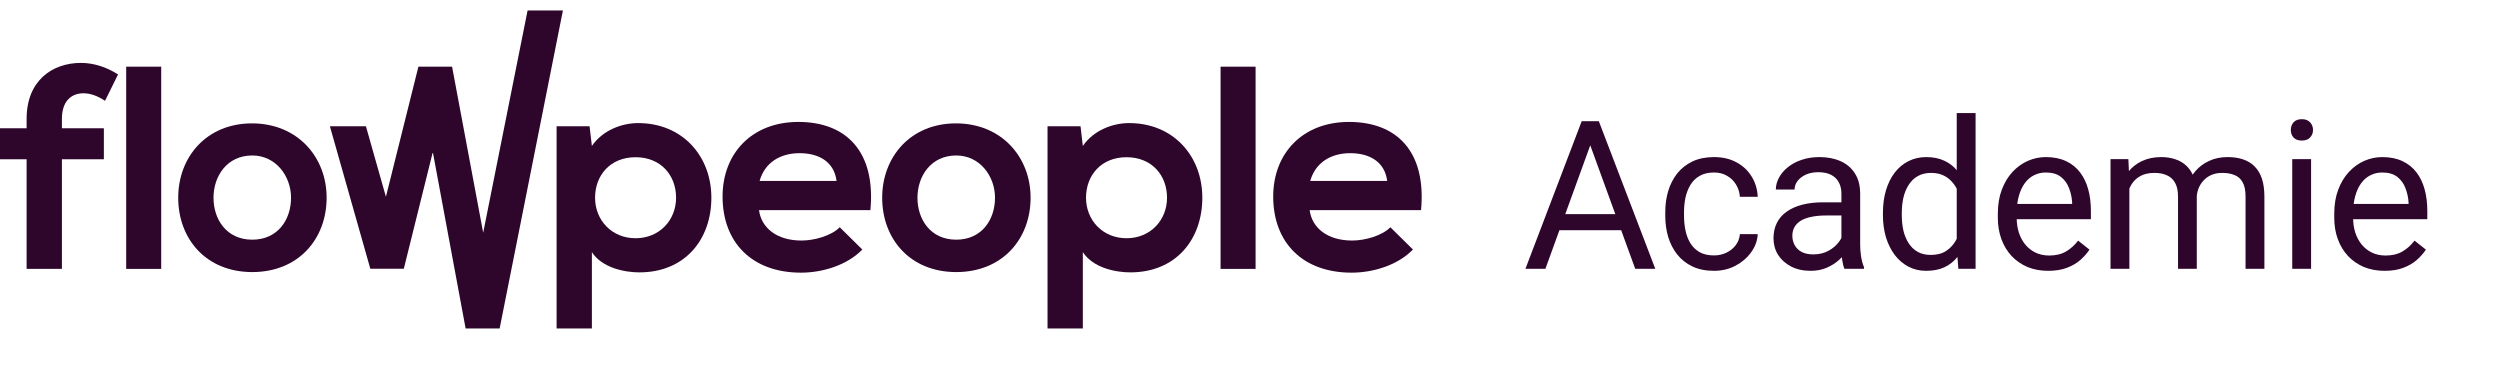
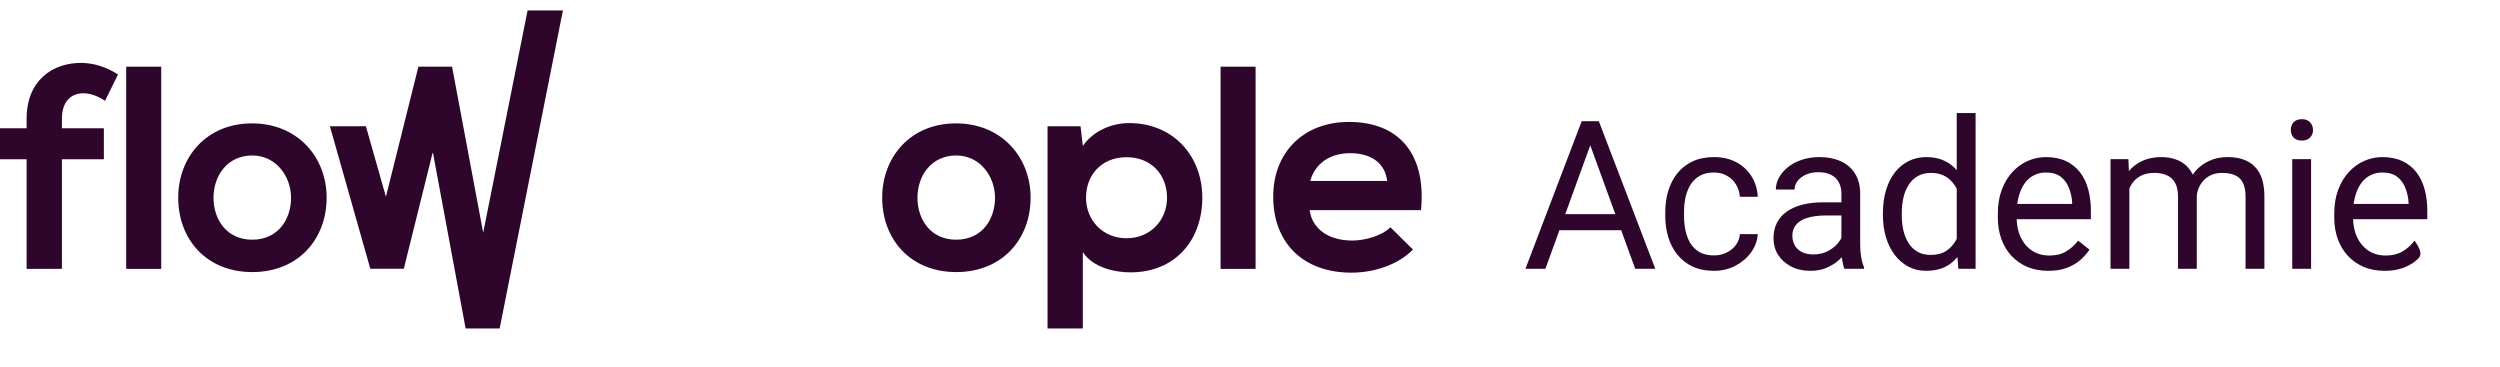
<svg xmlns="http://www.w3.org/2000/svg" width="218" height="32" viewBox="0 0 218 32" fill="none">
  <g clip-path="url(#clip0_181_6104)">
    <path d="M2.321 10.354V11.187H0V13.886H2.321V23.448H5.399V13.886H9.057V11.187H5.399V10.354C5.399 8.841 6.206 8.134 7.266 8.134C7.897 8.134 8.502 8.361 9.158 8.79L10.293 6.494C9.284 5.839 8.149 5.485 7.064 5.485C4.566 5.485 2.321 7.024 2.321 10.354V10.354Z" fill="#2E062C" />
    <path d="M14.057 5.814H11.004V23.448H14.057V5.814Z" fill="#2E062C" />
    <path d="M21.974 10.758C18.013 10.758 15.54 13.684 15.54 17.242C15.54 20.824 17.962 23.725 21.999 23.725C26.035 23.725 28.482 20.824 28.482 17.242C28.482 13.684 25.934 10.758 21.973 10.758H21.974ZM21.999 20.9C19.753 20.9 18.618 19.134 18.618 17.242C18.618 15.375 19.779 13.558 21.999 13.558C24.067 13.558 25.379 15.375 25.379 17.242C25.379 19.134 24.244 20.9 21.999 20.9Z" fill="#2E062C" />
-     <path d="M55.649 10.733C54.236 10.733 52.571 11.338 51.612 12.726L51.411 11.01H48.535V28.645H51.612V21.985C52.495 23.347 54.438 23.751 55.75 23.751C59.736 23.751 62.032 20.875 62.032 17.242C62.032 13.584 59.484 10.733 55.649 10.733ZM55.422 20.774C53.328 20.774 51.89 19.184 51.89 17.242C51.89 15.299 53.202 13.71 55.422 13.71C57.642 13.71 58.954 15.299 58.954 17.242C58.954 19.184 57.516 20.774 55.422 20.774Z" fill="#2E062C" />
-     <path d="M69.617 10.632C65.581 10.632 63.008 13.357 63.008 17.141C63.008 21.127 65.555 23.776 69.844 23.776C71.737 23.776 73.881 23.12 75.193 21.758L73.225 19.815C72.519 20.547 71.03 20.975 69.895 20.975C67.725 20.975 66.388 19.865 66.186 18.326H75.899C76.379 13.205 73.78 10.632 69.617 10.632ZM66.237 15.778C66.691 14.164 68.053 13.357 69.718 13.357C71.484 13.357 72.746 14.164 72.948 15.778H66.237Z" fill="#2E062C" />
    <path d="M83.359 10.758C79.398 10.758 76.926 13.684 76.926 17.242C76.926 20.824 79.348 23.725 83.384 23.725C87.421 23.725 89.868 20.824 89.868 17.242C89.868 13.684 87.32 10.758 83.359 10.758ZM83.384 20.9C81.139 20.9 80.003 19.134 80.003 17.242C80.003 15.375 81.164 13.558 83.384 13.558C85.453 13.558 86.765 15.375 86.765 17.242C86.765 19.134 85.629 20.9 83.384 20.9Z" fill="#2E062C" />
    <path d="M98.46 10.733C97.047 10.733 95.382 11.338 94.423 12.726L94.222 11.01H91.345V28.645H94.423V21.985C95.306 23.347 97.249 23.751 98.561 23.751C102.547 23.751 104.842 20.875 104.842 17.242C104.842 13.584 102.294 10.733 98.46 10.733H98.46ZM98.233 20.774C96.139 20.774 94.701 19.184 94.701 17.242C94.701 15.299 96.013 13.71 98.233 13.71C100.453 13.71 101.765 15.299 101.765 17.242C101.765 19.184 100.327 20.774 98.233 20.774Z" fill="#2E062C" />
    <path d="M109.487 5.814H106.434V23.448H109.487V5.814Z" fill="#2E062C" />
    <path d="M117.633 10.632C113.596 10.632 111.023 13.357 111.023 17.141C111.023 21.127 113.571 23.776 117.86 23.776C119.752 23.776 121.896 23.12 123.208 21.758L121.24 19.815C120.534 20.547 119.046 20.975 117.91 20.975C115.741 20.975 114.403 19.865 114.202 18.326H123.915C124.394 13.205 121.796 10.632 117.633 10.632ZM114.252 15.778C114.706 14.164 116.069 13.357 117.734 13.357C119.5 13.357 120.761 14.164 120.963 15.778H114.252Z" fill="#2E062C" />
    <path d="M46.005 0.914L42.134 20.293L39.421 5.813H36.485L33.652 17.158L31.908 11.011H28.767L32.292 23.434H35.212L37.741 13.257L40.602 28.645H43.569L49.086 0.914H46.005Z" fill="#2E062C" />
  </g>
-   <path d="M139.02 11.709L134.759 23.44H133.018L137.924 10.569H139.046L139.02 11.709ZM142.591 23.44L138.321 11.709L138.295 10.569H139.418L144.341 23.44H142.591ZM142.37 18.675V20.072H135.139V18.675H142.37ZM149.464 22.273C149.853 22.273 150.213 22.193 150.543 22.034C150.873 21.875 151.144 21.657 151.356 21.38C151.568 21.097 151.689 20.776 151.718 20.416H153.274C153.245 20.982 153.053 21.51 152.699 21.999C152.352 22.482 151.895 22.874 151.329 23.174C150.764 23.469 150.142 23.616 149.464 23.616C148.745 23.616 148.118 23.49 147.581 23.236C147.051 22.983 146.609 22.635 146.255 22.193C145.908 21.751 145.645 21.244 145.469 20.673C145.298 20.095 145.212 19.485 145.212 18.843V18.472C145.212 17.829 145.298 17.222 145.469 16.651C145.645 16.073 145.908 15.563 146.255 15.121C146.609 14.68 147.051 14.332 147.581 14.078C148.118 13.825 148.745 13.698 149.464 13.698C150.213 13.698 150.867 13.851 151.427 14.158C151.986 14.459 152.425 14.871 152.744 15.396C153.068 15.914 153.245 16.503 153.274 17.163H151.718C151.689 16.769 151.577 16.412 151.382 16.094C151.194 15.776 150.934 15.522 150.604 15.334C150.28 15.139 149.9 15.042 149.464 15.042C148.963 15.042 148.542 15.142 148.2 15.342C147.864 15.537 147.596 15.802 147.396 16.138C147.201 16.468 147.06 16.836 146.971 17.243C146.889 17.644 146.848 18.053 146.848 18.472V18.843C146.848 19.261 146.889 19.674 146.971 20.081C147.054 20.487 147.192 20.855 147.387 21.186C147.587 21.516 147.855 21.781 148.191 21.981C148.533 22.176 148.957 22.273 149.464 22.273ZM160.571 21.804V16.881C160.571 16.503 160.495 16.176 160.342 15.899C160.194 15.617 159.97 15.399 159.67 15.245C159.369 15.092 158.998 15.015 158.556 15.015C158.143 15.015 157.781 15.086 157.469 15.228C157.162 15.369 156.921 15.555 156.744 15.784C156.573 16.014 156.487 16.262 156.487 16.527H154.852C154.852 16.185 154.941 15.846 155.117 15.51C155.294 15.175 155.548 14.871 155.878 14.6C156.213 14.323 156.614 14.105 157.08 13.946C157.551 13.781 158.076 13.698 158.653 13.698C159.349 13.698 159.961 13.816 160.492 14.052C161.028 14.288 161.447 14.644 161.747 15.121C162.054 15.593 162.207 16.185 162.207 16.898V21.354C162.207 21.672 162.233 22.011 162.286 22.37C162.345 22.73 162.431 23.039 162.543 23.298V23.44H160.837C160.754 23.251 160.689 23.001 160.642 22.688C160.595 22.37 160.571 22.075 160.571 21.804ZM160.854 17.641L160.872 18.79H159.219C158.753 18.79 158.338 18.828 157.973 18.905C157.607 18.976 157.301 19.085 157.053 19.232C156.806 19.379 156.617 19.565 156.487 19.789C156.358 20.007 156.293 20.263 156.293 20.558C156.293 20.858 156.361 21.133 156.496 21.38C156.632 21.628 156.835 21.825 157.106 21.972C157.383 22.114 157.722 22.184 158.123 22.184C158.624 22.184 159.066 22.078 159.449 21.866C159.832 21.654 160.135 21.395 160.359 21.088C160.589 20.782 160.713 20.484 160.731 20.195L161.429 20.982C161.388 21.23 161.276 21.504 161.093 21.804C160.91 22.105 160.666 22.394 160.359 22.671C160.059 22.942 159.699 23.169 159.281 23.351C158.868 23.528 158.403 23.616 157.884 23.616C157.236 23.616 156.667 23.49 156.178 23.236C155.695 22.983 155.318 22.644 155.047 22.22C154.781 21.79 154.649 21.309 154.649 20.779C154.649 20.266 154.749 19.815 154.949 19.427C155.15 19.032 155.438 18.704 155.816 18.445C156.193 18.18 156.647 17.98 157.177 17.844C157.707 17.709 158.3 17.641 158.954 17.641H160.854ZM170.627 21.583V9.862H172.271V23.44H170.768L170.627 21.583ZM164.191 18.764V18.578C164.191 17.847 164.28 17.184 164.457 16.589C164.639 15.988 164.896 15.472 165.226 15.042C165.562 14.612 165.959 14.282 166.419 14.052C166.885 13.816 167.403 13.698 167.975 13.698C168.576 13.698 169.1 13.804 169.548 14.017C170.002 14.223 170.385 14.526 170.698 14.927C171.016 15.322 171.266 15.799 171.449 16.359C171.632 16.919 171.758 17.552 171.829 18.26V19.073C171.764 19.774 171.638 20.405 171.449 20.965C171.266 21.524 171.016 22.002 170.698 22.397C170.385 22.791 170.002 23.095 169.548 23.307C169.095 23.513 168.564 23.616 167.957 23.616C167.397 23.616 166.885 23.496 166.419 23.254C165.959 23.012 165.562 22.674 165.226 22.238C164.896 21.801 164.639 21.289 164.457 20.699C164.28 20.104 164.191 19.459 164.191 18.764ZM165.836 18.578V18.764C165.836 19.241 165.883 19.689 165.977 20.107C166.077 20.526 166.231 20.894 166.437 21.212C166.643 21.53 166.905 21.781 167.224 21.963C167.542 22.14 167.922 22.229 168.364 22.229C168.906 22.229 169.351 22.114 169.699 21.884C170.052 21.654 170.335 21.351 170.547 20.973C170.759 20.596 170.924 20.187 171.042 19.745V17.614C170.972 17.29 170.868 16.978 170.733 16.677C170.603 16.371 170.432 16.1 170.22 15.864C170.014 15.622 169.758 15.431 169.451 15.289C169.151 15.148 168.794 15.077 168.382 15.077C167.934 15.077 167.548 15.172 167.224 15.36C166.905 15.543 166.643 15.796 166.437 16.12C166.231 16.439 166.077 16.81 165.977 17.234C165.883 17.653 165.836 18.101 165.836 18.578ZM178.605 23.616C177.939 23.616 177.335 23.505 176.793 23.281C176.256 23.051 175.794 22.73 175.405 22.317C175.022 21.904 174.727 21.415 174.521 20.85C174.315 20.284 174.212 19.665 174.212 18.993V18.622C174.212 17.844 174.326 17.152 174.556 16.545C174.786 15.932 175.098 15.413 175.493 14.989C175.888 14.565 176.336 14.243 176.837 14.025C177.338 13.807 177.856 13.698 178.393 13.698C179.076 13.698 179.666 13.816 180.161 14.052C180.662 14.288 181.071 14.618 181.389 15.042C181.708 15.46 181.943 15.955 182.097 16.527C182.25 17.093 182.326 17.712 182.326 18.383V19.117H175.184V17.782H180.691V17.659C180.667 17.234 180.579 16.822 180.426 16.421C180.279 16.02 180.043 15.69 179.719 15.431C179.395 15.172 178.953 15.042 178.393 15.042C178.021 15.042 177.68 15.121 177.367 15.281C177.055 15.434 176.787 15.664 176.563 15.97C176.339 16.277 176.165 16.651 176.041 17.093C175.918 17.535 175.856 18.044 175.856 18.622V18.993C175.856 19.447 175.918 19.874 176.041 20.275C176.171 20.67 176.357 21.018 176.598 21.318C176.846 21.619 177.143 21.854 177.491 22.025C177.845 22.196 178.245 22.282 178.693 22.282C179.271 22.282 179.76 22.164 180.161 21.928C180.561 21.692 180.912 21.377 181.213 20.982L182.203 21.769C181.996 22.081 181.734 22.379 181.416 22.662C181.098 22.945 180.706 23.174 180.24 23.351C179.781 23.528 179.235 23.616 178.605 23.616ZM185.681 15.776V23.44H184.037V13.875H185.593L185.681 15.776ZM185.345 18.295L184.585 18.268C184.591 17.614 184.676 17.01 184.841 16.456C185.007 15.896 185.251 15.41 185.575 14.998C185.899 14.585 186.303 14.267 186.786 14.043C187.269 13.813 187.829 13.698 188.466 13.698C188.914 13.698 189.326 13.763 189.703 13.893C190.081 14.017 190.408 14.214 190.685 14.485C190.962 14.756 191.177 15.104 191.33 15.528C191.483 15.952 191.56 16.465 191.56 17.066V23.44H189.924V17.146C189.924 16.645 189.839 16.244 189.668 15.944C189.503 15.643 189.267 15.425 188.961 15.289C188.654 15.148 188.295 15.077 187.882 15.077C187.399 15.077 186.995 15.163 186.671 15.334C186.347 15.505 186.088 15.74 185.893 16.041C185.699 16.341 185.558 16.686 185.469 17.075C185.387 17.458 185.345 17.865 185.345 18.295ZM191.542 17.393L190.446 17.729C190.452 17.205 190.537 16.701 190.702 16.218C190.873 15.734 191.118 15.304 191.436 14.927C191.76 14.55 192.158 14.252 192.629 14.034C193.101 13.81 193.64 13.698 194.247 13.698C194.76 13.698 195.213 13.766 195.608 13.902C196.009 14.037 196.345 14.246 196.616 14.529C196.893 14.806 197.102 15.163 197.244 15.599C197.385 16.035 197.456 16.553 197.456 17.155V23.44H195.812V17.137C195.812 16.601 195.726 16.185 195.555 15.891C195.39 15.59 195.155 15.381 194.848 15.263C194.548 15.139 194.188 15.077 193.77 15.077C193.41 15.077 193.092 15.139 192.815 15.263C192.538 15.387 192.305 15.558 192.117 15.776C191.928 15.988 191.784 16.232 191.683 16.509C191.589 16.786 191.542 17.081 191.542 17.393ZM201.527 13.875V23.44H199.883V13.875H201.527ZM199.759 11.338C199.759 11.073 199.838 10.849 199.997 10.666C200.162 10.484 200.404 10.392 200.722 10.392C201.035 10.392 201.273 10.484 201.438 10.666C201.609 10.849 201.695 11.073 201.695 11.338C201.695 11.591 201.609 11.809 201.438 11.992C201.273 12.169 201.035 12.257 200.722 12.257C200.404 12.257 200.162 12.169 199.997 11.992C199.838 11.809 199.759 11.591 199.759 11.338ZM207.94 23.616C207.274 23.616 206.67 23.505 206.128 23.281C205.592 23.051 205.129 22.73 204.74 22.317C204.357 21.904 204.062 21.415 203.856 20.85C203.65 20.284 203.547 19.665 203.547 18.993V18.622C203.547 17.844 203.662 17.152 203.892 16.545C204.121 15.932 204.434 15.413 204.829 14.989C205.223 14.565 205.671 14.243 206.172 14.025C206.673 13.807 207.192 13.698 207.728 13.698C208.412 13.698 209.001 13.816 209.496 14.052C209.997 14.288 210.406 14.618 210.725 15.042C211.043 15.46 211.279 15.955 211.432 16.527C211.585 17.093 211.662 17.712 211.662 18.383V19.117H204.519V17.782H210.026V17.659C210.003 17.234 209.914 16.822 209.761 16.421C209.614 16.02 209.378 15.69 209.054 15.431C208.73 15.172 208.288 15.042 207.728 15.042C207.357 15.042 207.015 15.121 206.703 15.281C206.39 15.434 206.122 15.664 205.898 15.97C205.674 16.277 205.5 16.651 205.377 17.093C205.253 17.535 205.191 18.044 205.191 18.622V18.993C205.191 19.447 205.253 19.874 205.377 20.275C205.506 20.67 205.692 21.018 205.933 21.318C206.181 21.619 206.479 21.854 206.826 22.025C207.18 22.196 207.581 22.282 208.029 22.282C208.606 22.282 209.095 22.164 209.496 21.928C209.897 21.692 210.247 21.377 210.548 20.982L211.538 21.769C211.332 22.081 211.069 22.379 210.751 22.662C210.433 22.945 210.041 23.174 209.575 23.351C209.116 23.528 208.571 23.616 207.94 23.616Z" fill="#2E062C" />
+   <path d="M139.02 11.709L134.759 23.44H133.018L137.924 10.569H139.046L139.02 11.709ZM142.591 23.44L138.321 11.709L138.295 10.569H139.418L144.341 23.44H142.591ZM142.37 18.675V20.072H135.139V18.675H142.37ZM149.464 22.273C149.853 22.273 150.213 22.193 150.543 22.034C150.873 21.875 151.144 21.657 151.356 21.38C151.568 21.097 151.689 20.776 151.718 20.416H153.274C153.245 20.982 153.053 21.51 152.699 21.999C152.352 22.482 151.895 22.874 151.329 23.174C150.764 23.469 150.142 23.616 149.464 23.616C148.745 23.616 148.118 23.49 147.581 23.236C147.051 22.983 146.609 22.635 146.255 22.193C145.908 21.751 145.645 21.244 145.469 20.673C145.298 20.095 145.212 19.485 145.212 18.843V18.472C145.212 17.829 145.298 17.222 145.469 16.651C145.645 16.073 145.908 15.563 146.255 15.121C146.609 14.68 147.051 14.332 147.581 14.078C148.118 13.825 148.745 13.698 149.464 13.698C150.213 13.698 150.867 13.851 151.427 14.158C151.986 14.459 152.425 14.871 152.744 15.396C153.068 15.914 153.245 16.503 153.274 17.163H151.718C151.689 16.769 151.577 16.412 151.382 16.094C151.194 15.776 150.934 15.522 150.604 15.334C150.28 15.139 149.9 15.042 149.464 15.042C148.963 15.042 148.542 15.142 148.2 15.342C147.864 15.537 147.596 15.802 147.396 16.138C147.201 16.468 147.06 16.836 146.971 17.243C146.889 17.644 146.848 18.053 146.848 18.472V18.843C146.848 19.261 146.889 19.674 146.971 20.081C147.054 20.487 147.192 20.855 147.387 21.186C147.587 21.516 147.855 21.781 148.191 21.981C148.533 22.176 148.957 22.273 149.464 22.273ZM160.571 21.804V16.881C160.571 16.503 160.495 16.176 160.342 15.899C160.194 15.617 159.97 15.399 159.67 15.245C159.369 15.092 158.998 15.015 158.556 15.015C158.143 15.015 157.781 15.086 157.469 15.228C157.162 15.369 156.921 15.555 156.744 15.784C156.573 16.014 156.487 16.262 156.487 16.527H154.852C154.852 16.185 154.941 15.846 155.117 15.51C155.294 15.175 155.548 14.871 155.878 14.6C156.213 14.323 156.614 14.105 157.08 13.946C157.551 13.781 158.076 13.698 158.653 13.698C159.349 13.698 159.961 13.816 160.492 14.052C161.028 14.288 161.447 14.644 161.747 15.121C162.054 15.593 162.207 16.185 162.207 16.898V21.354C162.207 21.672 162.233 22.011 162.286 22.37C162.345 22.73 162.431 23.039 162.543 23.298V23.44H160.837C160.754 23.251 160.689 23.001 160.642 22.688C160.595 22.37 160.571 22.075 160.571 21.804ZM160.854 17.641L160.872 18.79H159.219C158.753 18.79 158.338 18.828 157.973 18.905C157.607 18.976 157.301 19.085 157.053 19.232C156.806 19.379 156.617 19.565 156.487 19.789C156.358 20.007 156.293 20.263 156.293 20.558C156.293 20.858 156.361 21.133 156.496 21.38C156.632 21.628 156.835 21.825 157.106 21.972C157.383 22.114 157.722 22.184 158.123 22.184C158.624 22.184 159.066 22.078 159.449 21.866C159.832 21.654 160.135 21.395 160.359 21.088C160.589 20.782 160.713 20.484 160.731 20.195L161.429 20.982C161.388 21.23 161.276 21.504 161.093 21.804C160.91 22.105 160.666 22.394 160.359 22.671C160.059 22.942 159.699 23.169 159.281 23.351C158.868 23.528 158.403 23.616 157.884 23.616C157.236 23.616 156.667 23.49 156.178 23.236C155.695 22.983 155.318 22.644 155.047 22.22C154.781 21.79 154.649 21.309 154.649 20.779C154.649 20.266 154.749 19.815 154.949 19.427C155.15 19.032 155.438 18.704 155.816 18.445C156.193 18.18 156.647 17.98 157.177 17.844C157.707 17.709 158.3 17.641 158.954 17.641H160.854ZM170.627 21.583V9.862H172.271V23.44H170.768L170.627 21.583ZM164.191 18.764V18.578C164.191 17.847 164.28 17.184 164.457 16.589C164.639 15.988 164.896 15.472 165.226 15.042C165.562 14.612 165.959 14.282 166.419 14.052C166.885 13.816 167.403 13.698 167.975 13.698C168.576 13.698 169.1 13.804 169.548 14.017C170.002 14.223 170.385 14.526 170.698 14.927C171.016 15.322 171.266 15.799 171.449 16.359C171.632 16.919 171.758 17.552 171.829 18.26V19.073C171.764 19.774 171.638 20.405 171.449 20.965C171.266 21.524 171.016 22.002 170.698 22.397C170.385 22.791 170.002 23.095 169.548 23.307C169.095 23.513 168.564 23.616 167.957 23.616C167.397 23.616 166.885 23.496 166.419 23.254C165.959 23.012 165.562 22.674 165.226 22.238C164.896 21.801 164.639 21.289 164.457 20.699C164.28 20.104 164.191 19.459 164.191 18.764ZM165.836 18.578V18.764C165.836 19.241 165.883 19.689 165.977 20.107C166.077 20.526 166.231 20.894 166.437 21.212C166.643 21.53 166.905 21.781 167.224 21.963C167.542 22.14 167.922 22.229 168.364 22.229C168.906 22.229 169.351 22.114 169.699 21.884C170.052 21.654 170.335 21.351 170.547 20.973C170.759 20.596 170.924 20.187 171.042 19.745V17.614C170.972 17.29 170.868 16.978 170.733 16.677C170.603 16.371 170.432 16.1 170.22 15.864C170.014 15.622 169.758 15.431 169.451 15.289C169.151 15.148 168.794 15.077 168.382 15.077C167.934 15.077 167.548 15.172 167.224 15.36C166.905 15.543 166.643 15.796 166.437 16.12C166.231 16.439 166.077 16.81 165.977 17.234C165.883 17.653 165.836 18.101 165.836 18.578ZM178.605 23.616C177.939 23.616 177.335 23.505 176.793 23.281C176.256 23.051 175.794 22.73 175.405 22.317C175.022 21.904 174.727 21.415 174.521 20.85C174.315 20.284 174.212 19.665 174.212 18.993V18.622C174.212 17.844 174.326 17.152 174.556 16.545C174.786 15.932 175.098 15.413 175.493 14.989C175.888 14.565 176.336 14.243 176.837 14.025C177.338 13.807 177.856 13.698 178.393 13.698C179.076 13.698 179.666 13.816 180.161 14.052C180.662 14.288 181.071 14.618 181.389 15.042C181.708 15.46 181.943 15.955 182.097 16.527C182.25 17.093 182.326 17.712 182.326 18.383V19.117H175.184V17.782H180.691V17.659C180.667 17.234 180.579 16.822 180.426 16.421C180.279 16.02 180.043 15.69 179.719 15.431C179.395 15.172 178.953 15.042 178.393 15.042C178.021 15.042 177.68 15.121 177.367 15.281C177.055 15.434 176.787 15.664 176.563 15.97C176.339 16.277 176.165 16.651 176.041 17.093C175.918 17.535 175.856 18.044 175.856 18.622V18.993C175.856 19.447 175.918 19.874 176.041 20.275C176.171 20.67 176.357 21.018 176.598 21.318C176.846 21.619 177.143 21.854 177.491 22.025C177.845 22.196 178.245 22.282 178.693 22.282C179.271 22.282 179.76 22.164 180.161 21.928C180.561 21.692 180.912 21.377 181.213 20.982L182.203 21.769C181.996 22.081 181.734 22.379 181.416 22.662C181.098 22.945 180.706 23.174 180.24 23.351C179.781 23.528 179.235 23.616 178.605 23.616ZM185.681 15.776V23.44H184.037V13.875H185.593L185.681 15.776ZM185.345 18.295L184.585 18.268C184.591 17.614 184.676 17.01 184.841 16.456C185.007 15.896 185.251 15.41 185.575 14.998C185.899 14.585 186.303 14.267 186.786 14.043C187.269 13.813 187.829 13.698 188.466 13.698C188.914 13.698 189.326 13.763 189.703 13.893C190.081 14.017 190.408 14.214 190.685 14.485C190.962 14.756 191.177 15.104 191.33 15.528C191.483 15.952 191.56 16.465 191.56 17.066V23.44H189.924V17.146C189.924 16.645 189.839 16.244 189.668 15.944C189.503 15.643 189.267 15.425 188.961 15.289C188.654 15.148 188.295 15.077 187.882 15.077C187.399 15.077 186.995 15.163 186.671 15.334C186.347 15.505 186.088 15.74 185.893 16.041C185.699 16.341 185.558 16.686 185.469 17.075C185.387 17.458 185.345 17.865 185.345 18.295ZM191.542 17.393L190.446 17.729C190.452 17.205 190.537 16.701 190.702 16.218C190.873 15.734 191.118 15.304 191.436 14.927C191.76 14.55 192.158 14.252 192.629 14.034C193.101 13.81 193.64 13.698 194.247 13.698C194.76 13.698 195.213 13.766 195.608 13.902C196.009 14.037 196.345 14.246 196.616 14.529C196.893 14.806 197.102 15.163 197.244 15.599C197.385 16.035 197.456 16.553 197.456 17.155V23.44H195.812V17.137C195.812 16.601 195.726 16.185 195.555 15.891C195.39 15.59 195.155 15.381 194.848 15.263C194.548 15.139 194.188 15.077 193.77 15.077C193.41 15.077 193.092 15.139 192.815 15.263C192.538 15.387 192.305 15.558 192.117 15.776C191.928 15.988 191.784 16.232 191.683 16.509C191.589 16.786 191.542 17.081 191.542 17.393ZM201.527 13.875V23.44H199.883V13.875H201.527ZM199.759 11.338C199.759 11.073 199.838 10.849 199.997 10.666C200.162 10.484 200.404 10.392 200.722 10.392C201.035 10.392 201.273 10.484 201.438 10.666C201.609 10.849 201.695 11.073 201.695 11.338C201.695 11.591 201.609 11.809 201.438 11.992C201.273 12.169 201.035 12.257 200.722 12.257C200.404 12.257 200.162 12.169 199.997 11.992C199.838 11.809 199.759 11.591 199.759 11.338ZM207.94 23.616C207.274 23.616 206.67 23.505 206.128 23.281C205.592 23.051 205.129 22.73 204.74 22.317C204.357 21.904 204.062 21.415 203.856 20.85C203.65 20.284 203.547 19.665 203.547 18.993V18.622C203.547 17.844 203.662 17.152 203.892 16.545C204.121 15.932 204.434 15.413 204.829 14.989C205.223 14.565 205.671 14.243 206.172 14.025C206.673 13.807 207.192 13.698 207.728 13.698C208.412 13.698 209.001 13.816 209.496 14.052C209.997 14.288 210.406 14.618 210.725 15.042C211.043 15.46 211.279 15.955 211.432 16.527C211.585 17.093 211.662 17.712 211.662 18.383V19.117H204.519V17.782H210.026V17.659C210.003 17.234 209.914 16.822 209.761 16.421C209.614 16.02 209.378 15.69 209.054 15.431C208.73 15.172 208.288 15.042 207.728 15.042C207.357 15.042 207.015 15.121 206.703 15.281C206.39 15.434 206.122 15.664 205.898 15.97C205.674 16.277 205.5 16.651 205.377 17.093C205.253 17.535 205.191 18.044 205.191 18.622V18.993C205.191 19.447 205.253 19.874 205.377 20.275C205.506 20.67 205.692 21.018 205.933 21.318C206.181 21.619 206.479 21.854 206.826 22.025C207.18 22.196 207.581 22.282 208.029 22.282C208.606 22.282 209.095 22.164 209.496 21.928C209.897 21.692 210.247 21.377 210.548 20.982C211.332 22.081 211.069 22.379 210.751 22.662C210.433 22.945 210.041 23.174 209.575 23.351C209.116 23.528 208.571 23.616 207.94 23.616Z" fill="#2E062C" />
  <defs>
    <clipPath id="clip0_181_6104">
      <rect width="123.971" height="27.731" fill="white" transform="translate(0 0.914)" />
    </clipPath>
  </defs>
</svg>